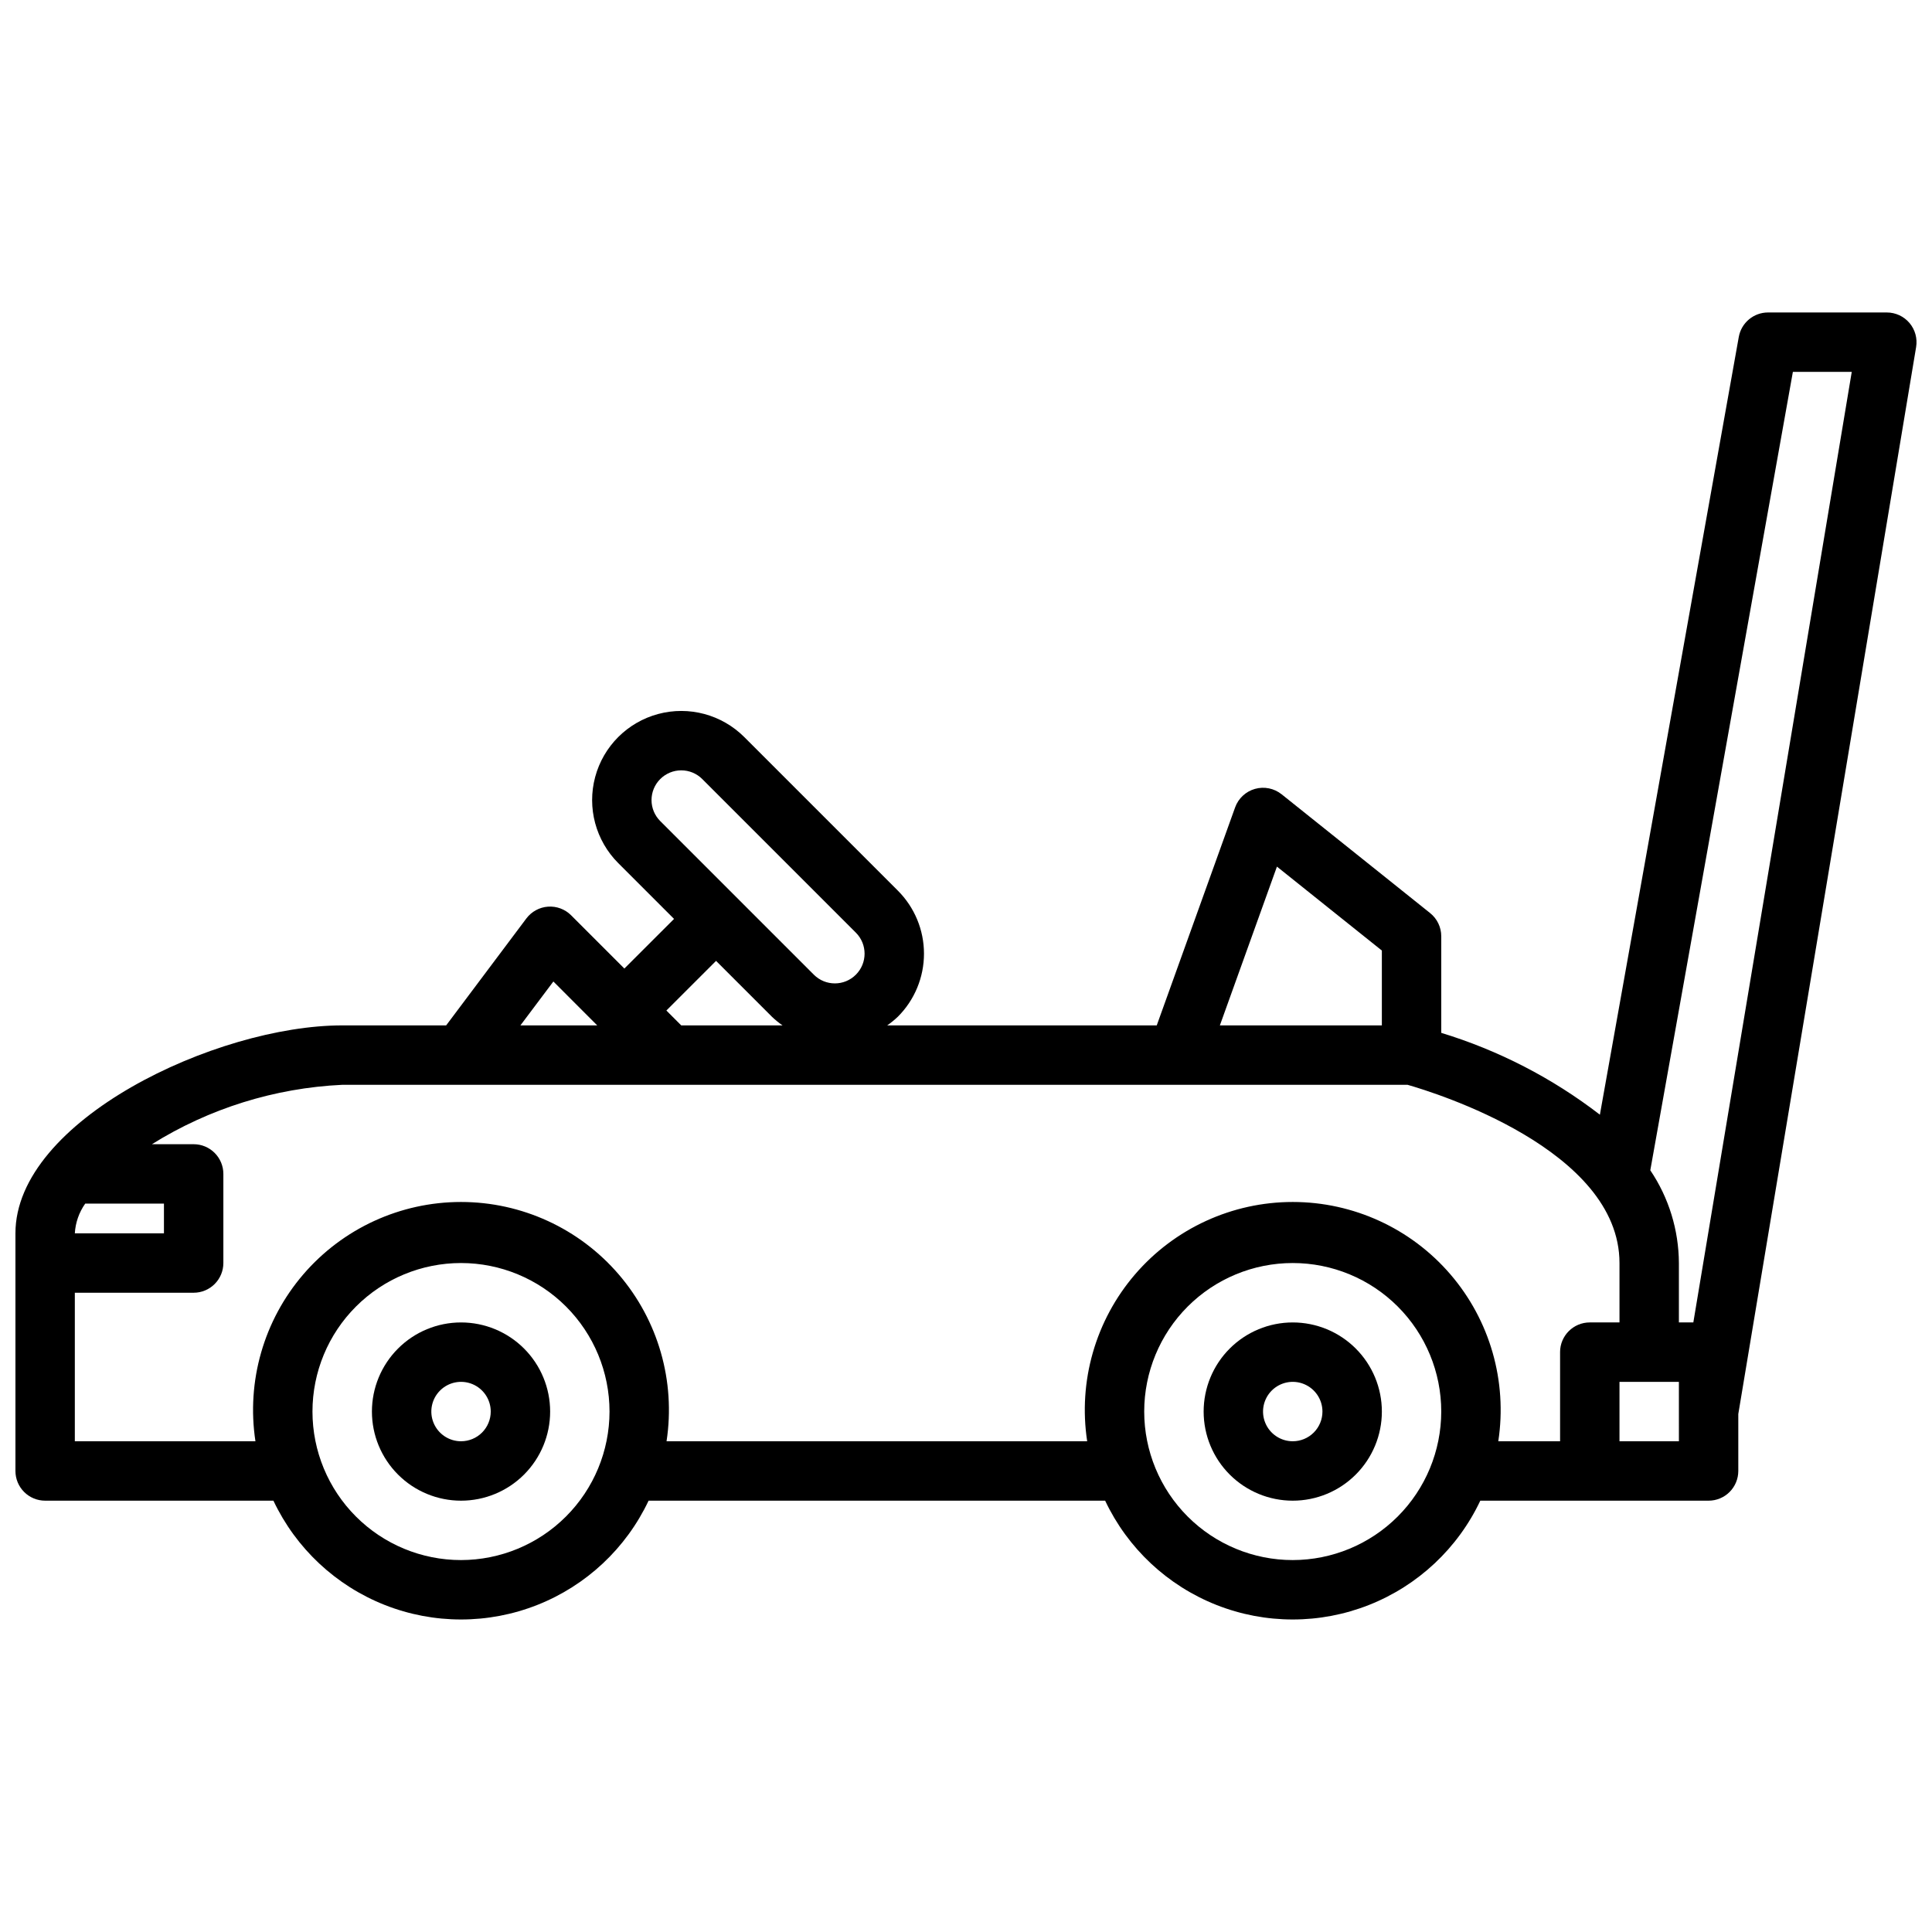
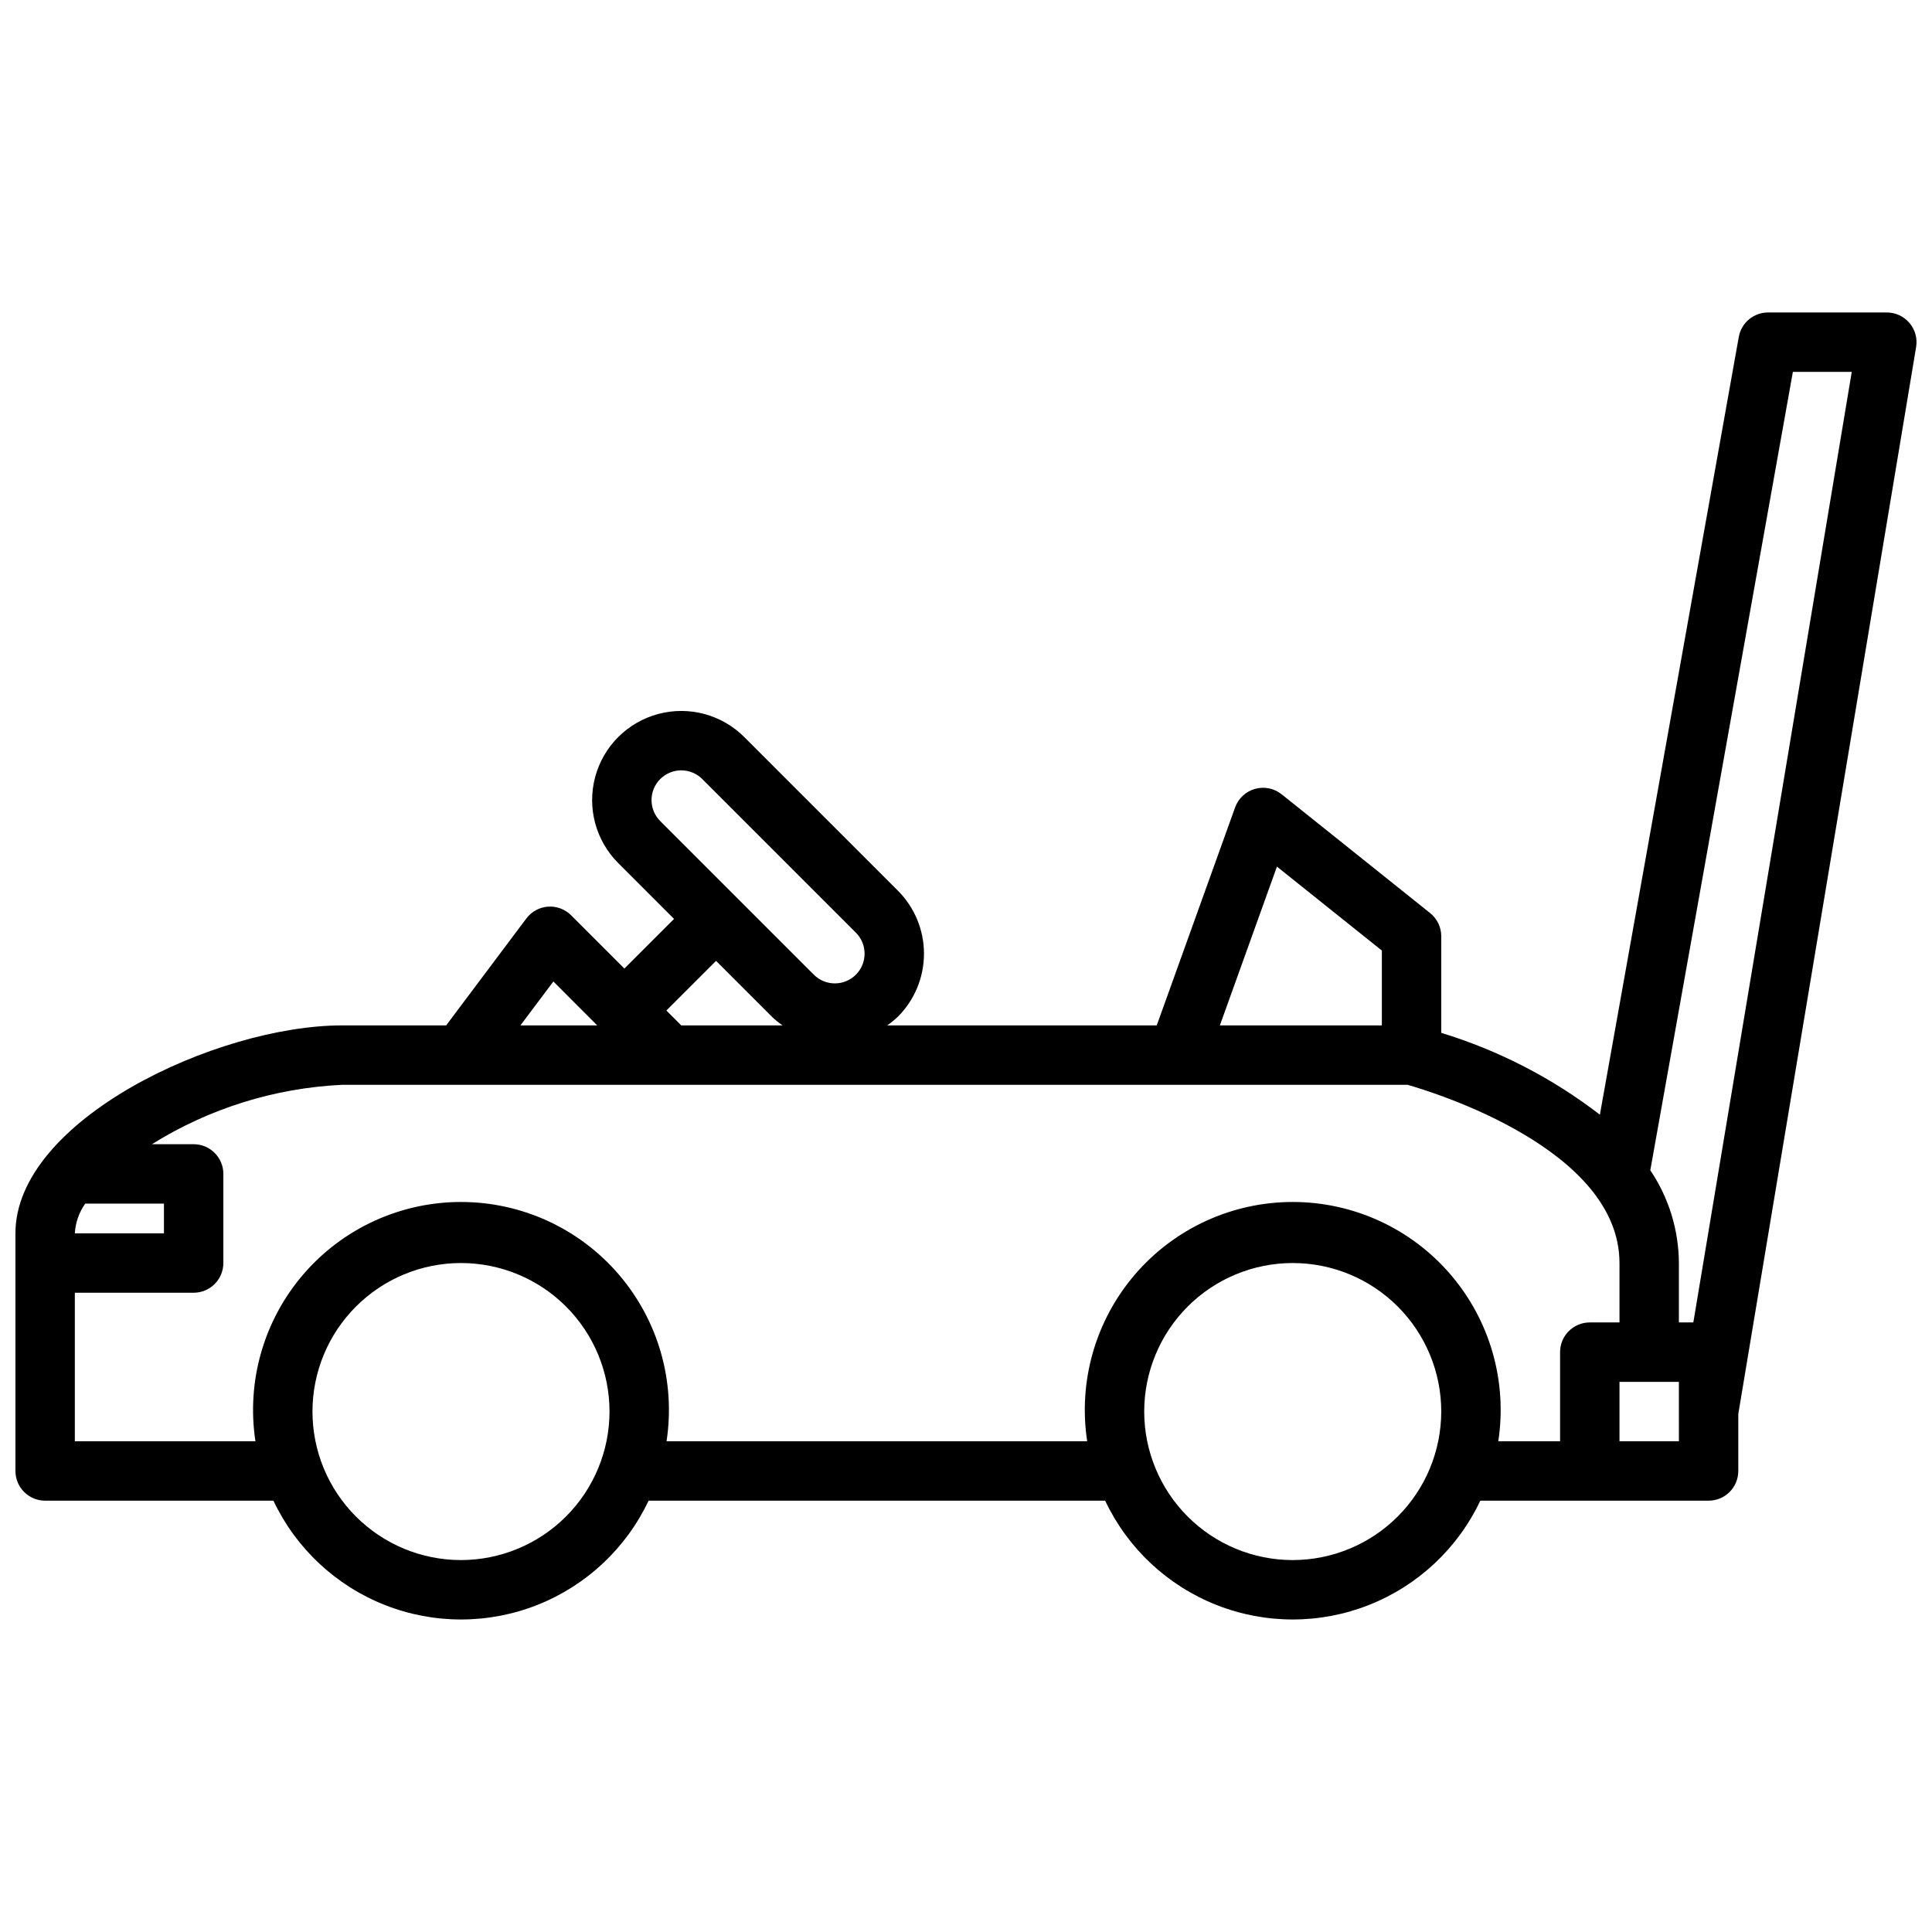
<svg xmlns="http://www.w3.org/2000/svg" width="800px" height="800px" version="1.1" viewBox="144 144 512 512">
  <defs>
    <clipPath id="a">
      <path d="m148.09 226h503.81v348h-503.81z" />
    </clipPath>
  </defs>
-   <path d="m266.18 494.46c-6.266 0-12.273 2.488-16.699 6.918-4.43 4.43-6.918 10.438-6.918 16.699 0 6.266 2.488 12.27 6.918 16.699 4.426 4.43 10.434 6.918 16.699 6.918 6.262 0 12.27-2.488 16.699-6.918 4.426-4.43 6.914-10.434 6.914-16.699 0-6.262-2.488-12.27-6.914-16.699-4.43-4.43-10.438-6.918-16.699-6.918zm0 31.488c-3.188 0-6.055-1.918-7.273-4.859s-0.547-6.324 1.707-8.578c2.25-2.25 5.637-2.926 8.578-1.707s4.859 4.09 4.859 7.273c0 2.09-0.832 4.09-2.305 5.566-1.477 1.477-3.481 2.305-5.566 2.305z" />
-   <path d="m486.59 494.46c-6.262 0-12.27 2.488-16.699 6.918-4.43 4.43-6.914 10.438-6.914 16.699 0 6.266 2.484 12.27 6.914 16.699 4.43 4.43 10.438 6.918 16.699 6.918 6.266 0 12.27-2.488 16.699-6.918 4.43-4.43 6.918-10.434 6.918-16.699 0-6.262-2.488-12.27-6.918-16.699-4.43-4.43-10.434-6.918-16.699-6.918zm0 31.488c-3.184 0-6.055-1.918-7.273-4.859s-0.543-6.324 1.707-8.578c2.254-2.25 5.637-2.926 8.578-1.707 2.941 1.219 4.859 4.09 4.859 7.273 0 2.09-0.828 4.09-2.305 5.566-1.477 1.477-3.477 2.305-5.566 2.305z" />
  <g clip-path="url(#a)">
    <path d="m651.79 235.98c0.383-2.281-0.262-4.617-1.754-6.383-1.496-1.77-3.695-2.785-6.008-2.789h-31.488c-3.812 0.004-7.074 2.734-7.746 6.488l-36.809 206.11c-12.594-9.703-26.832-17.047-42.039-21.688v-25.594c0.004-2.391-1.082-4.652-2.949-6.148l-39.359-31.488v0.004c-1.984-1.586-4.613-2.117-7.055-1.43-2.445 0.691-4.406 2.519-5.266 4.906l-20.77 57.773h-71.43c1-0.695 1.945-1.465 2.828-2.305 4.43-4.43 6.918-10.438 6.918-16.703 0-6.262-2.488-12.27-6.918-16.699l-40.707-40.707c-5.969-5.965-14.664-8.297-22.812-6.113-8.152 2.184-14.52 8.551-16.703 16.703-2.184 8.148 0.148 16.844 6.113 22.812l14.793 14.793-13.164 13.152-14.113-14.113c-1.613-1.613-3.848-2.449-6.125-2.289-2.273 0.164-4.367 1.305-5.738 3.129l-21.254 28.34h-27.551c-33.41 0-86.594 25.191-86.594 55.105v62.977c0 2.086 0.828 4.09 2.305 5.566 1.477 1.477 3.481 2.305 5.566 2.305h60.496c5.969 12.625 16.516 22.504 29.5 27.637 12.988 5.133 27.438 5.133 40.426 0 12.984-5.133 23.531-15.012 29.5-27.637h120.99c5.969 12.625 16.516 22.504 29.5 27.637 12.984 5.133 27.438 5.133 40.422 0 12.988-5.133 23.535-15.012 29.5-27.637h60.5c2.086 0 4.09-0.828 5.566-2.305 1.473-1.477 2.305-3.481 2.305-5.566v-15.094zm-32.66 6.574h15.602l-41.98 251.9h-3.828v-15.742c-0.043-8.762-2.68-17.312-7.578-24.578zm-136.73 131.11 27.805 22.238v19.836h-42.926zm-163.43-23.207c1.477-1.48 3.481-2.309 5.57-2.309 2.086 0 4.09 0.828 5.566 2.309l40.707 40.707c3.078 3.074 3.078 8.062 0 11.137-3.074 3.078-8.062 3.078-11.137 0l-40.707-40.707c-1.48-1.477-2.309-3.481-2.309-5.566 0-2.09 0.828-4.094 2.309-5.57zm14.793 48.184 14.793 14.793h-0.004c0.879 0.84 1.824 1.609 2.828 2.305h-26.844l-3.938-3.938zm-43.113 5.465 11.621 11.633h-20.355zm-124.07 58.867h20.867v7.871h-23.617c0.164-2.828 1.117-5.559 2.75-7.871zm99.59 94.461c-10.441 0-20.453-4.144-27.832-11.527-7.383-7.383-11.531-17.391-11.531-27.832 0-10.438 4.148-20.449 11.531-27.832 7.379-7.379 17.391-11.527 27.832-11.527 10.438 0 20.449 4.148 27.832 11.527 7.379 7.383 11.527 17.395 11.527 27.832-0.012 10.438-4.164 20.441-11.543 27.82-7.379 7.379-17.383 11.527-27.816 11.539zm220.42 0h-0.004c-10.438 0-20.449-4.144-27.832-11.527-7.379-7.383-11.527-17.391-11.527-27.832 0-10.438 4.148-20.449 11.527-27.832 7.383-7.379 17.395-11.527 27.832-11.527 10.441 0 20.453 4.148 27.832 11.527 7.383 7.383 11.527 17.395 11.527 27.832-0.012 10.438-4.16 20.441-11.539 27.82-7.379 7.379-17.383 11.527-27.82 11.539zm70.848-55.105v23.617h-16.375c2.422-15.879-2.207-32.027-12.676-44.215-10.469-12.184-25.734-19.195-41.801-19.195-16.062 0-31.328 7.012-41.797 19.195-10.469 12.188-15.098 28.336-12.676 44.215h-111.47c2.422-15.879-2.207-32.027-12.676-44.215-10.469-12.184-25.734-19.195-41.797-19.195-16.066 0-31.332 7.012-41.801 19.195-10.469 12.188-15.098 28.336-12.676 44.215h-47.863v-39.359h31.488c2.09 0 4.09-0.828 5.566-2.305 1.477-1.477 2.309-3.481 2.309-5.566v-23.617c0-2.086-0.832-4.09-2.309-5.566-1.477-1.477-3.477-2.305-5.566-2.305h-11.059c15.184-9.477 32.543-14.898 50.422-15.742h282.34c7.086 2.023 56.16 17.113 56.16 47.23v15.742h-7.871c-4.348 0-7.875 3.527-7.875 7.875zm31.488 23.617h-15.746v-15.742h15.742z" />
  </g>
</svg>